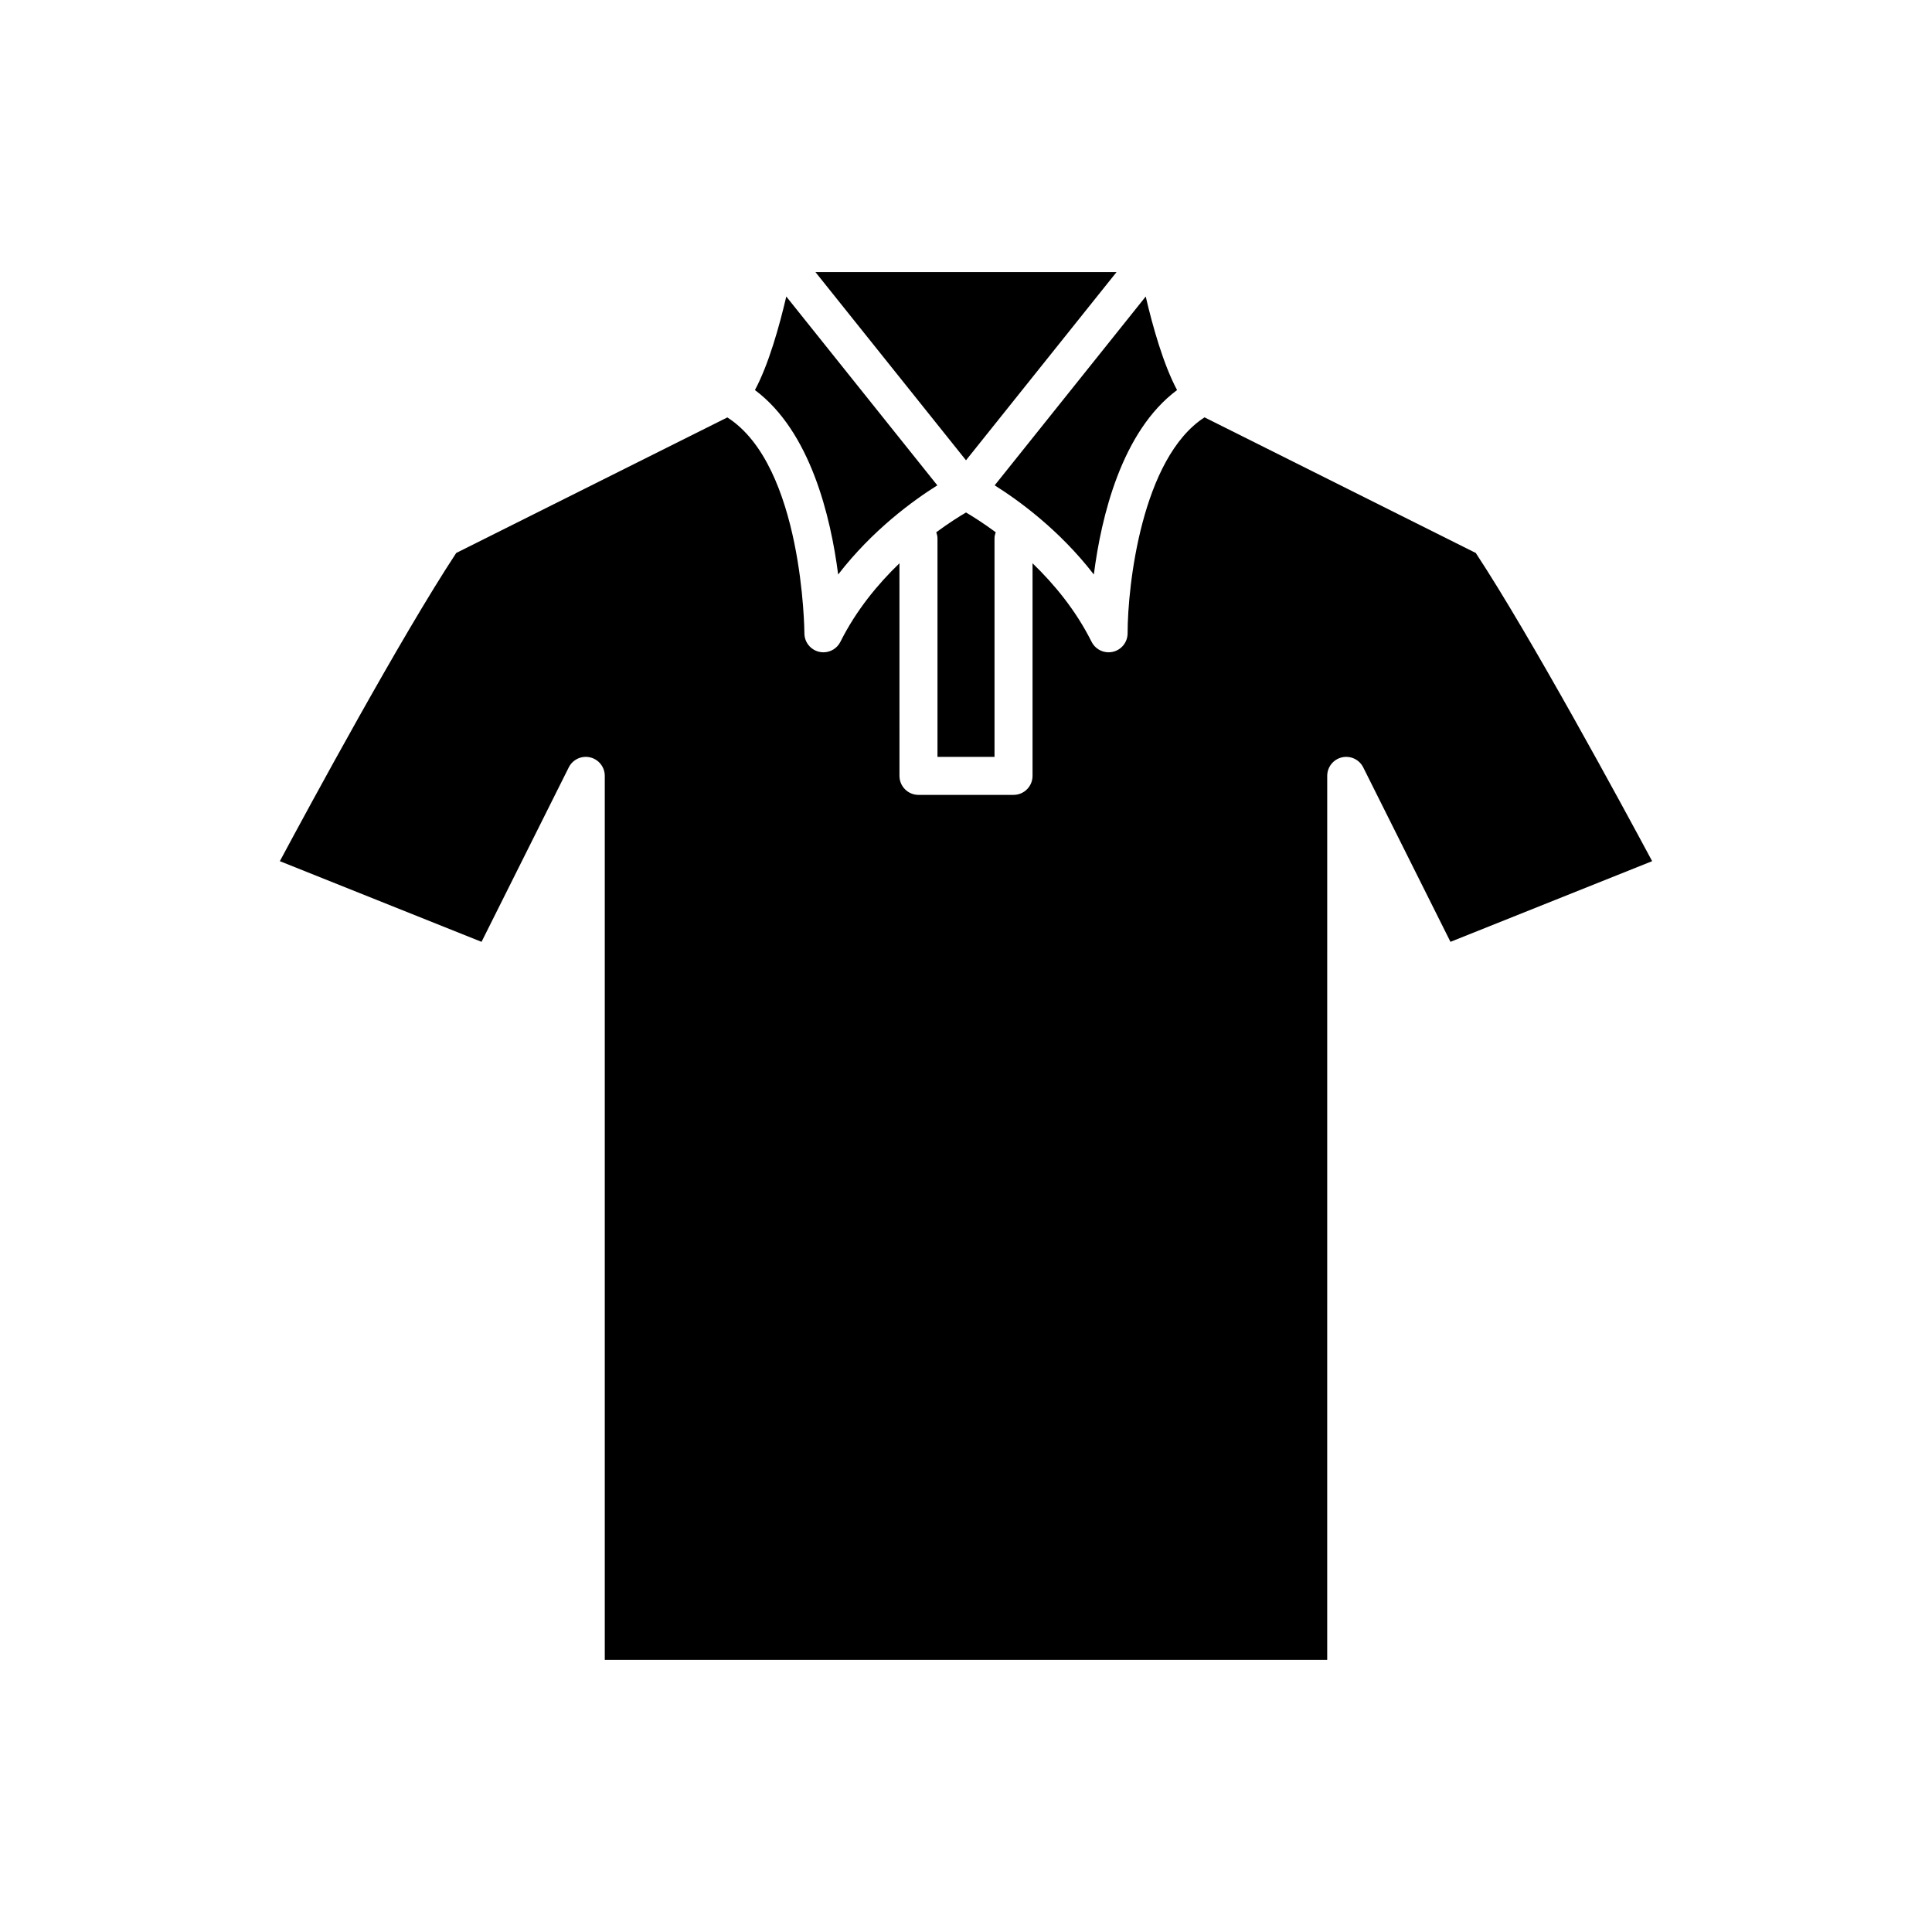
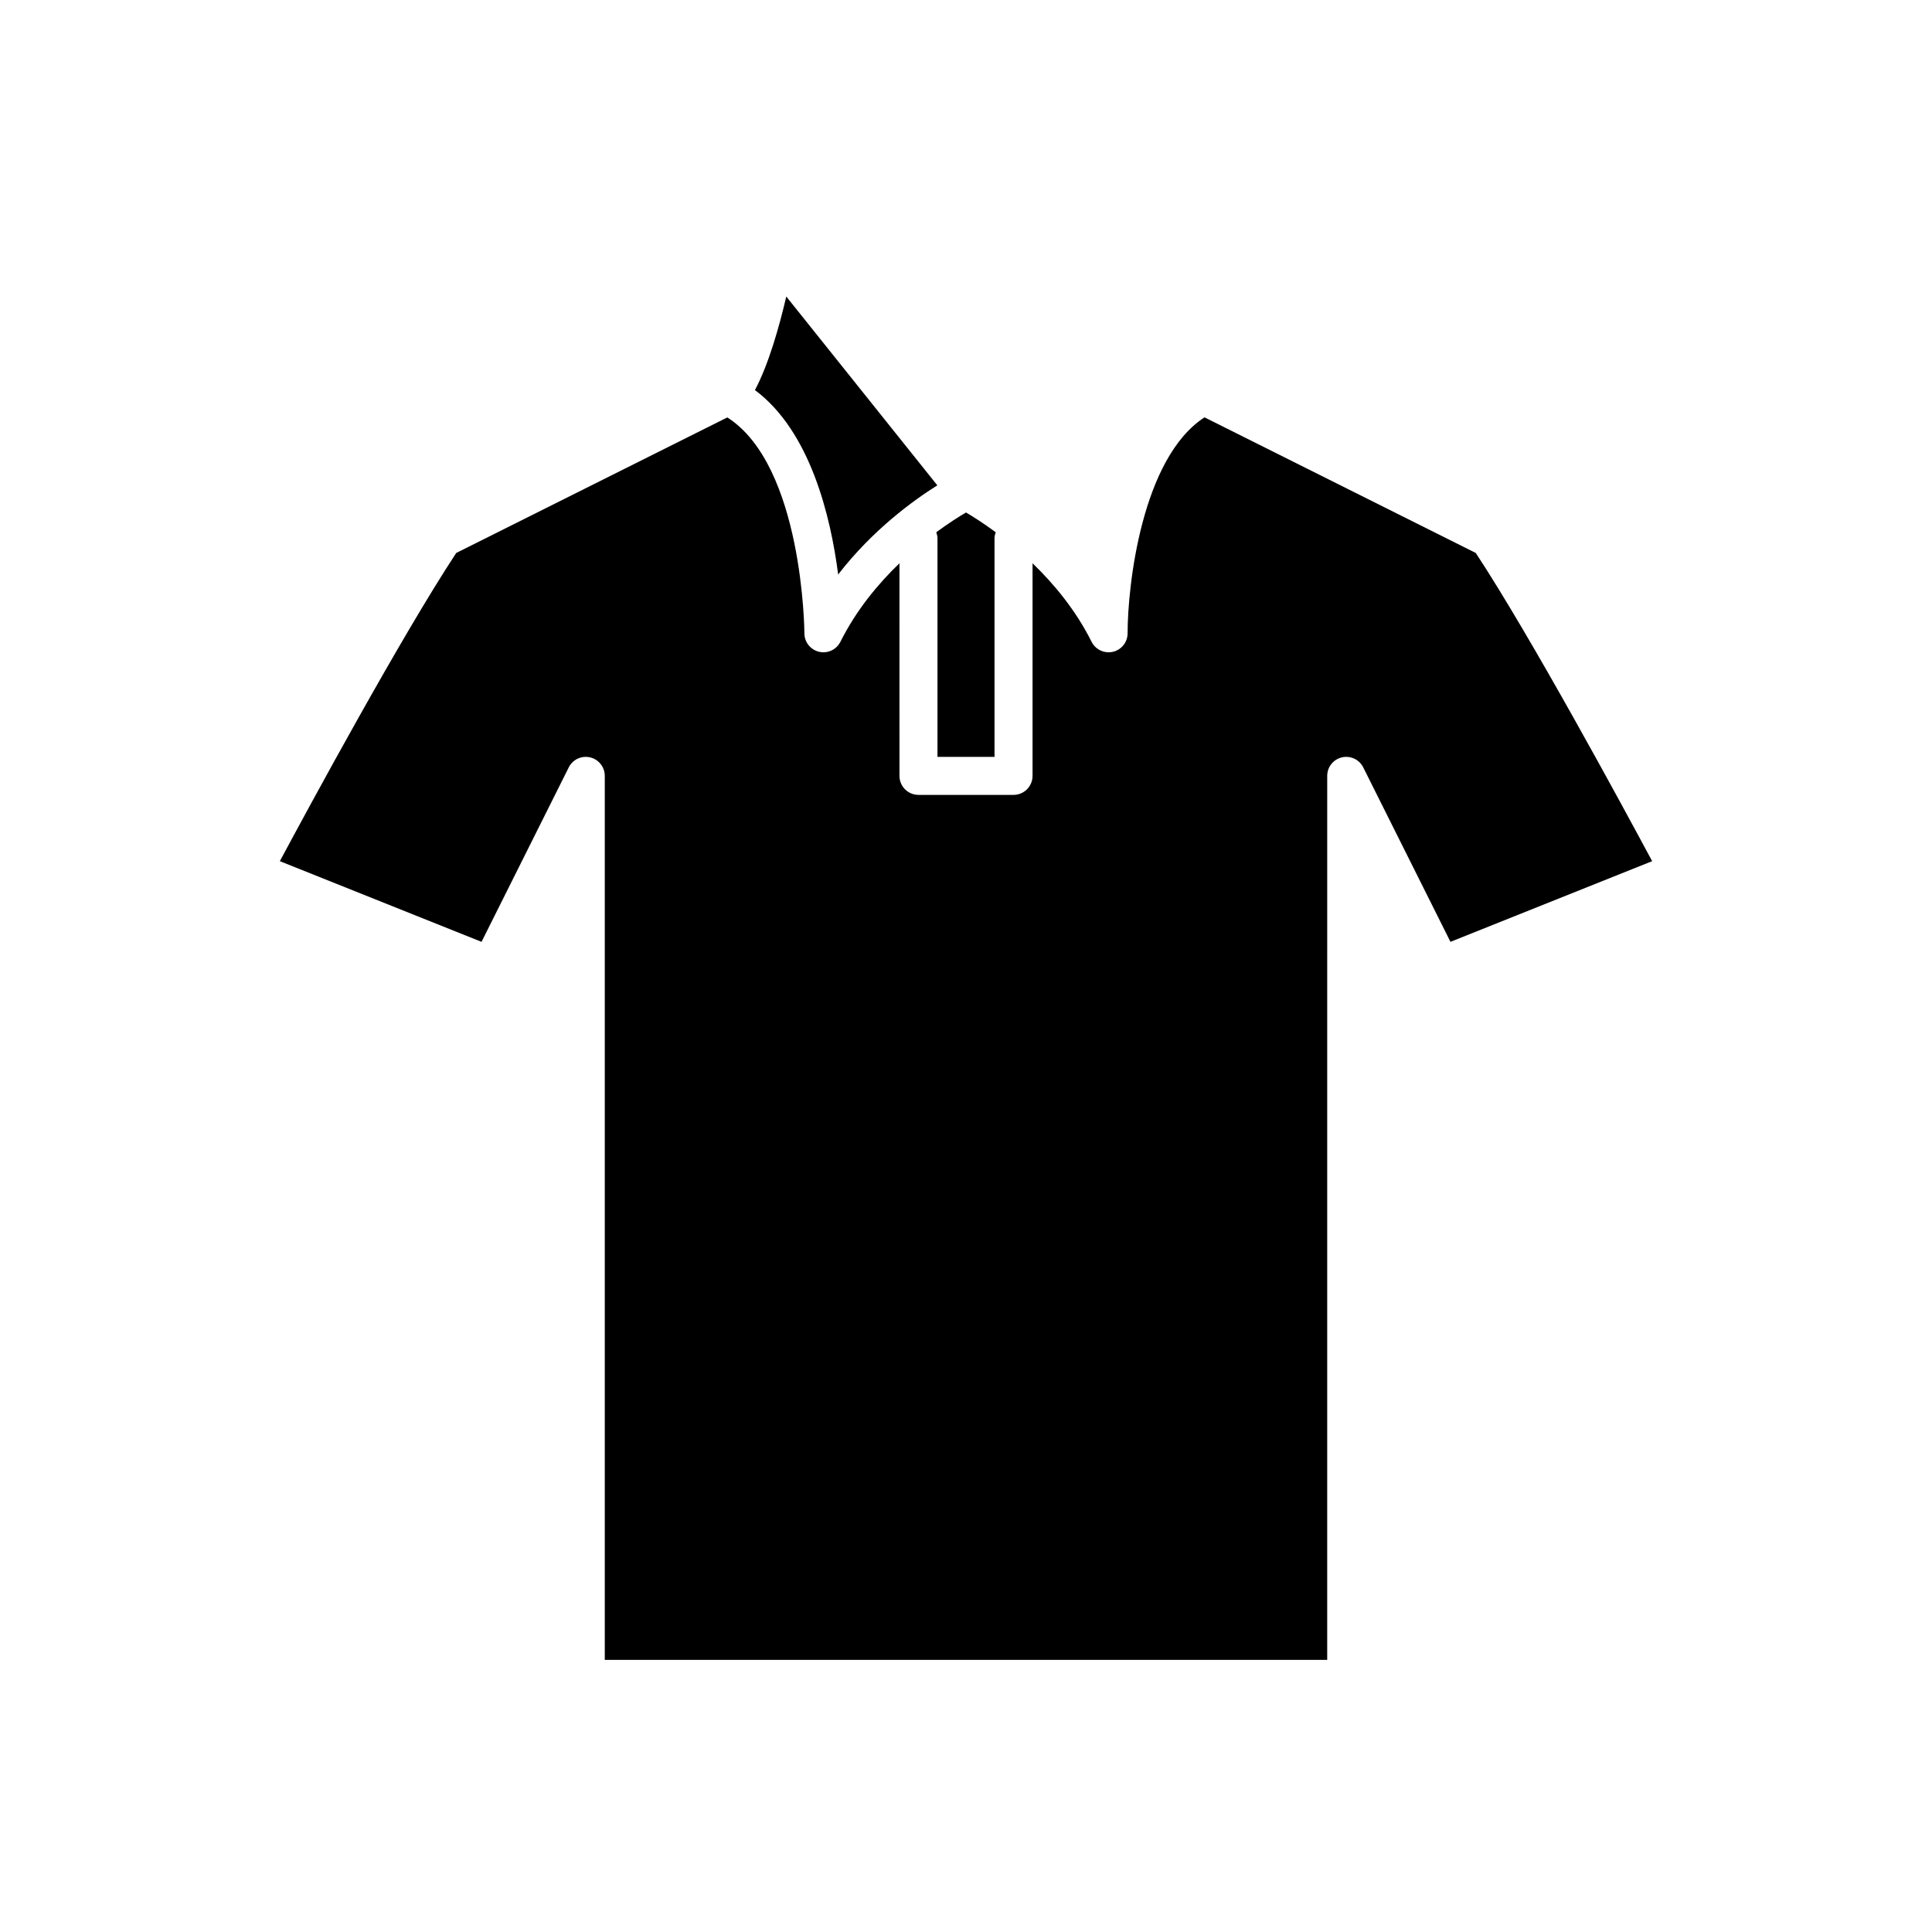
<svg xmlns="http://www.w3.org/2000/svg" fill="#000000" width="800px" height="800px" version="1.1" viewBox="144 144 512 512">
  <g>
    <path d="m294.73 347.36c1.047-2.09 3.379-3.18 5.664-2.648 2.273 0.535 3.879 2.566 3.879 4.902v234.27h191.45l0.004-234.27c0-2.336 1.605-4.367 3.879-4.902 2.297-0.527 4.617 0.562 5.664 2.648l23.117 46.234 53.449-21.379c-7.973-14.867-32.117-59.453-46.742-81.676l-71.879-35.938c-16.629 10.758-20.387 44.586-20.387 57.227 0 2.336-1.605 4.367-3.879 4.902-0.391 0.09-0.777 0.137-1.16 0.137-1.879 0-3.637-1.051-4.508-2.785-4.207-8.418-9.977-15.348-15.645-20.809v56.34c0 2.781-2.254 5.039-5.039 5.039h-25.188c-2.781 0-5.039-2.254-5.039-5.039l-0.004-56.34c-5.668 5.457-11.438 12.391-15.645 20.805-0.867 1.738-2.629 2.789-4.504 2.789-0.383 0-0.773-0.043-1.156-0.137-2.273-0.535-3.883-2.566-3.883-4.898 0-0.457-0.348-44.379-20.422-57.211l-71.848 35.922c-14.629 22.223-38.773 66.805-46.742 81.676l53.449 21.379z" />
    <path d="m366.12 296.25c9.117-11.816 19.941-19.652 26.281-23.629l-40.027-50.039c-1.832 7.852-4.672 18-8.309 24.789 14.684 10.934 20.086 33.527 22.055 48.879z" />
    <path d="m400 344.58h7.559l-0.004-57.938c0-0.562 0.148-1.086 0.32-1.59-3.269-2.414-6.062-4.172-7.875-5.238-1.816 1.066-4.606 2.824-7.879 5.238 0.168 0.508 0.32 1.027 0.32 1.59v57.938z" />
-     <path d="m400 265.98 39.898-49.875h-79.801z" />
-     <path d="m433.88 296.25c1.965-15.348 7.367-37.945 22.055-48.879-3.637-6.789-6.477-16.938-8.309-24.789l-40.027 50.039c6.336 3.977 17.164 11.812 26.281 23.629z" />
  </g>
</svg>